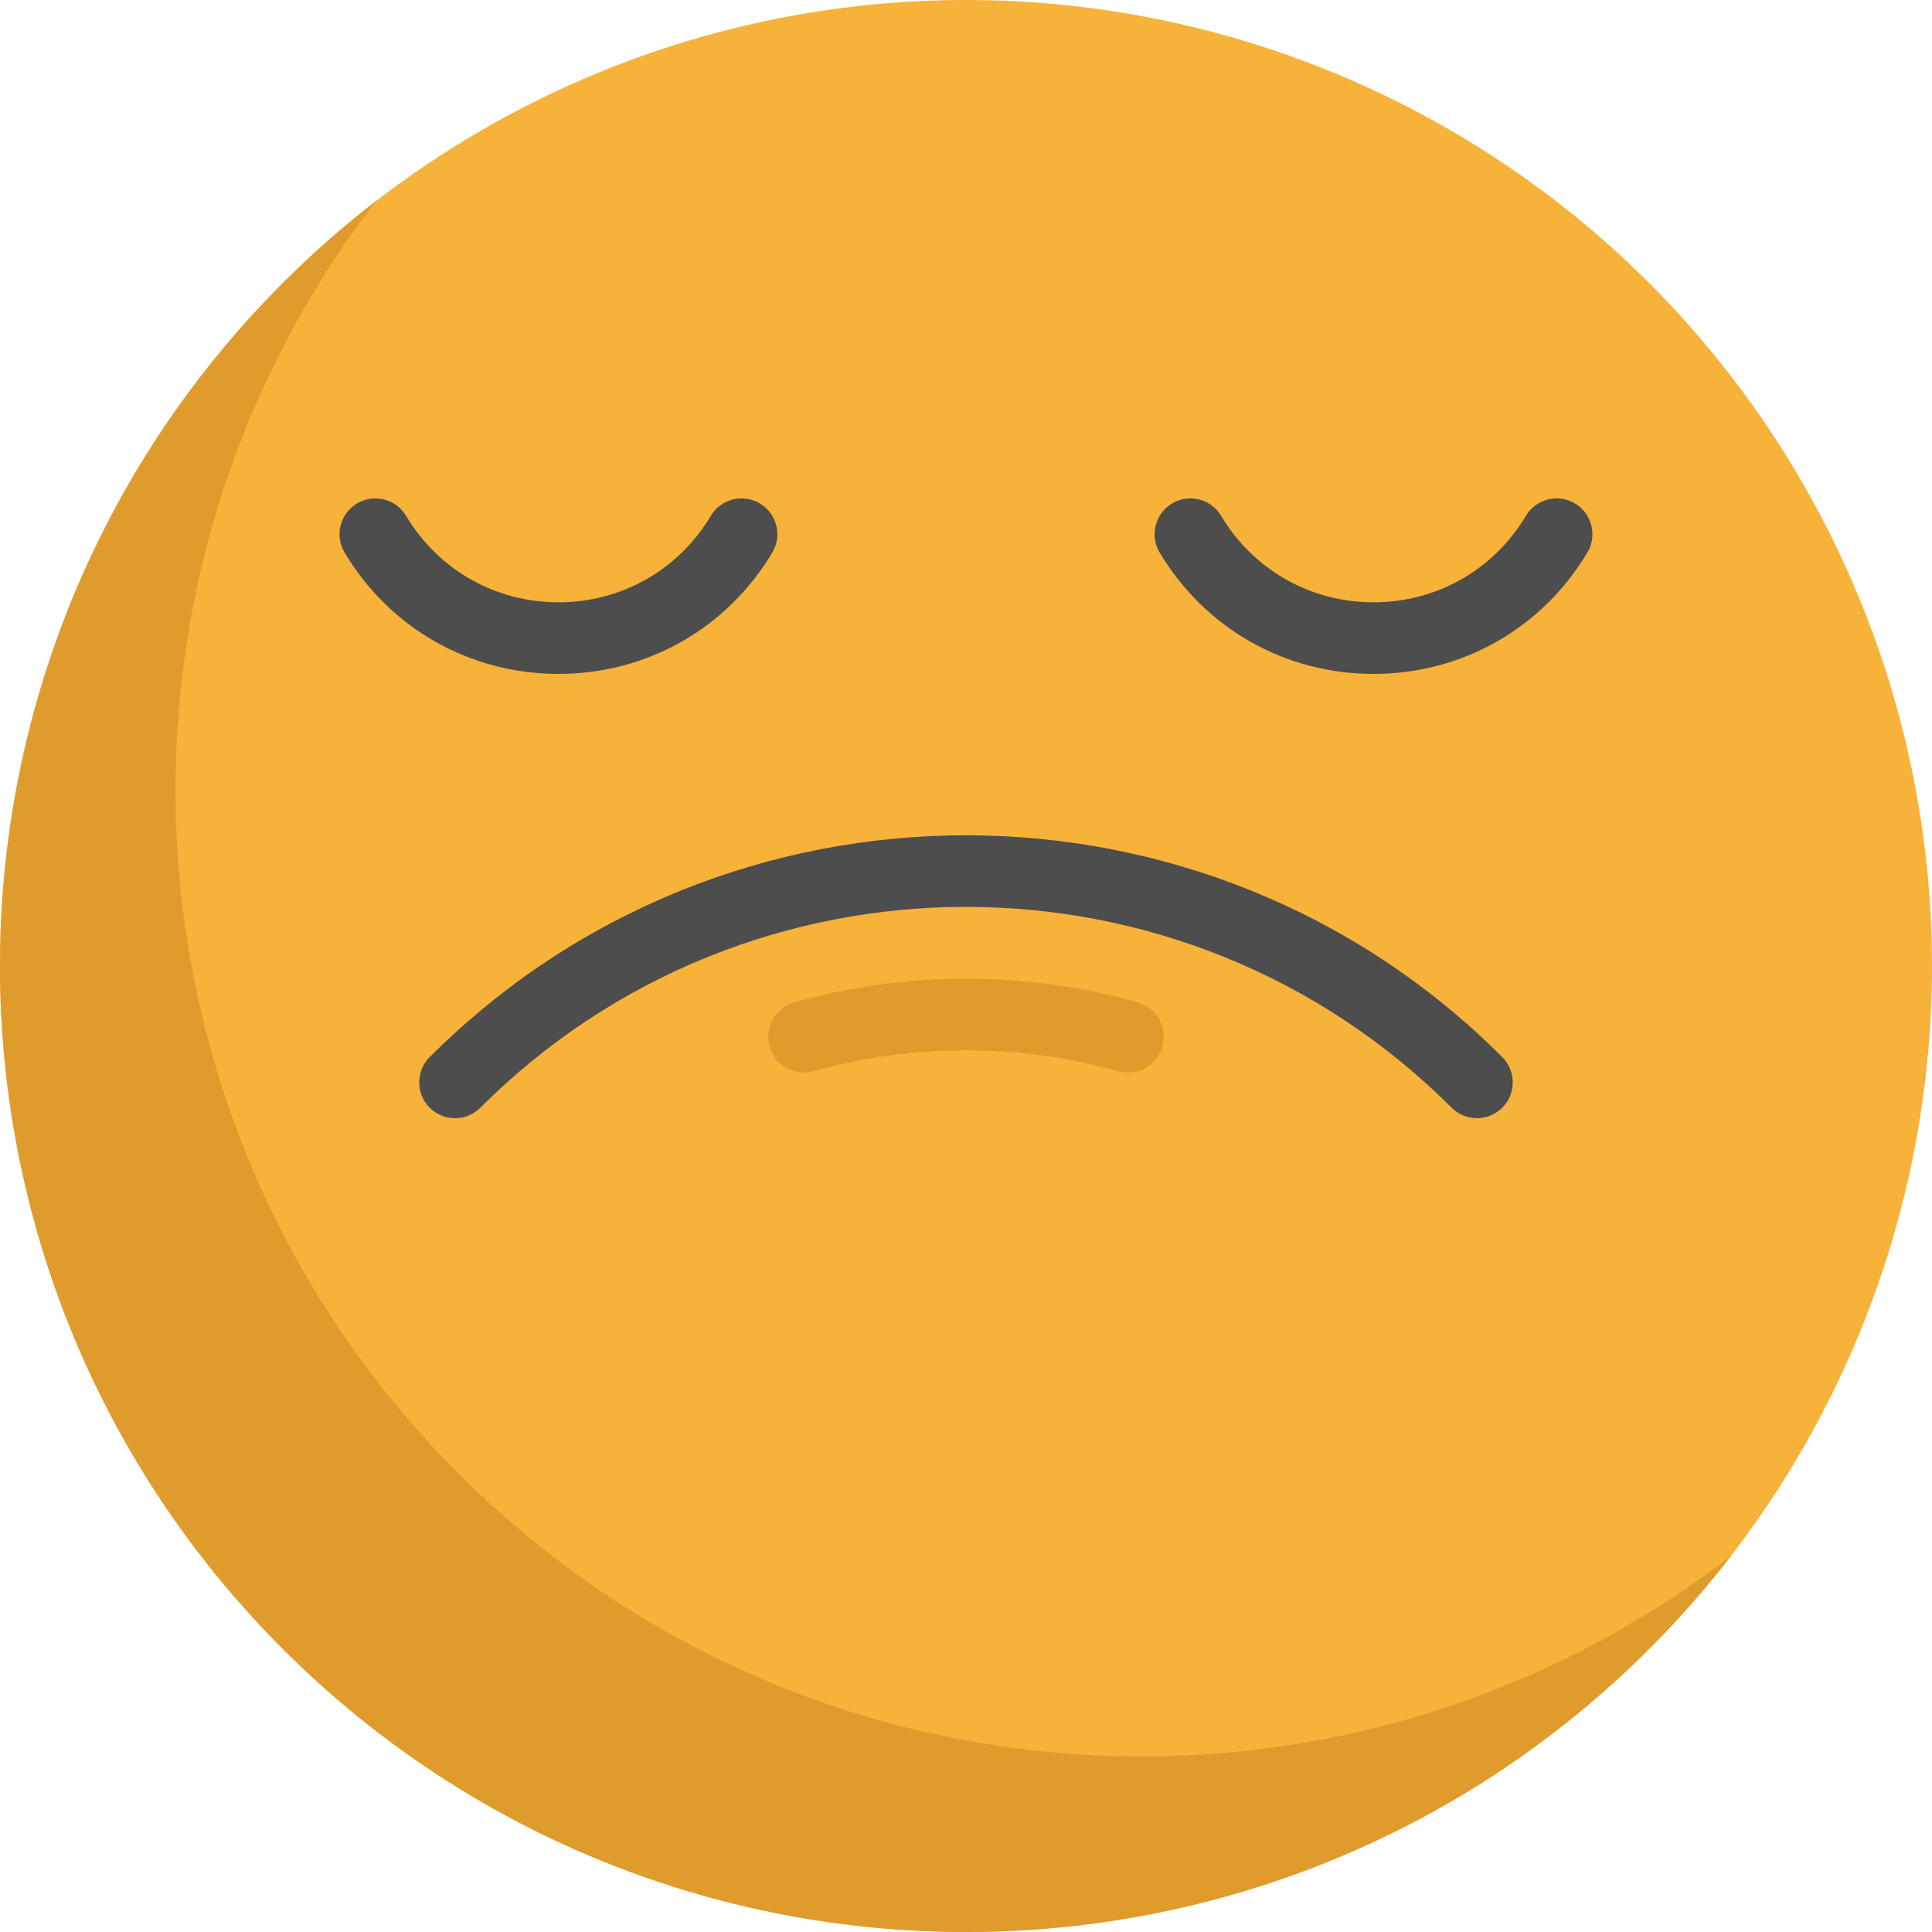
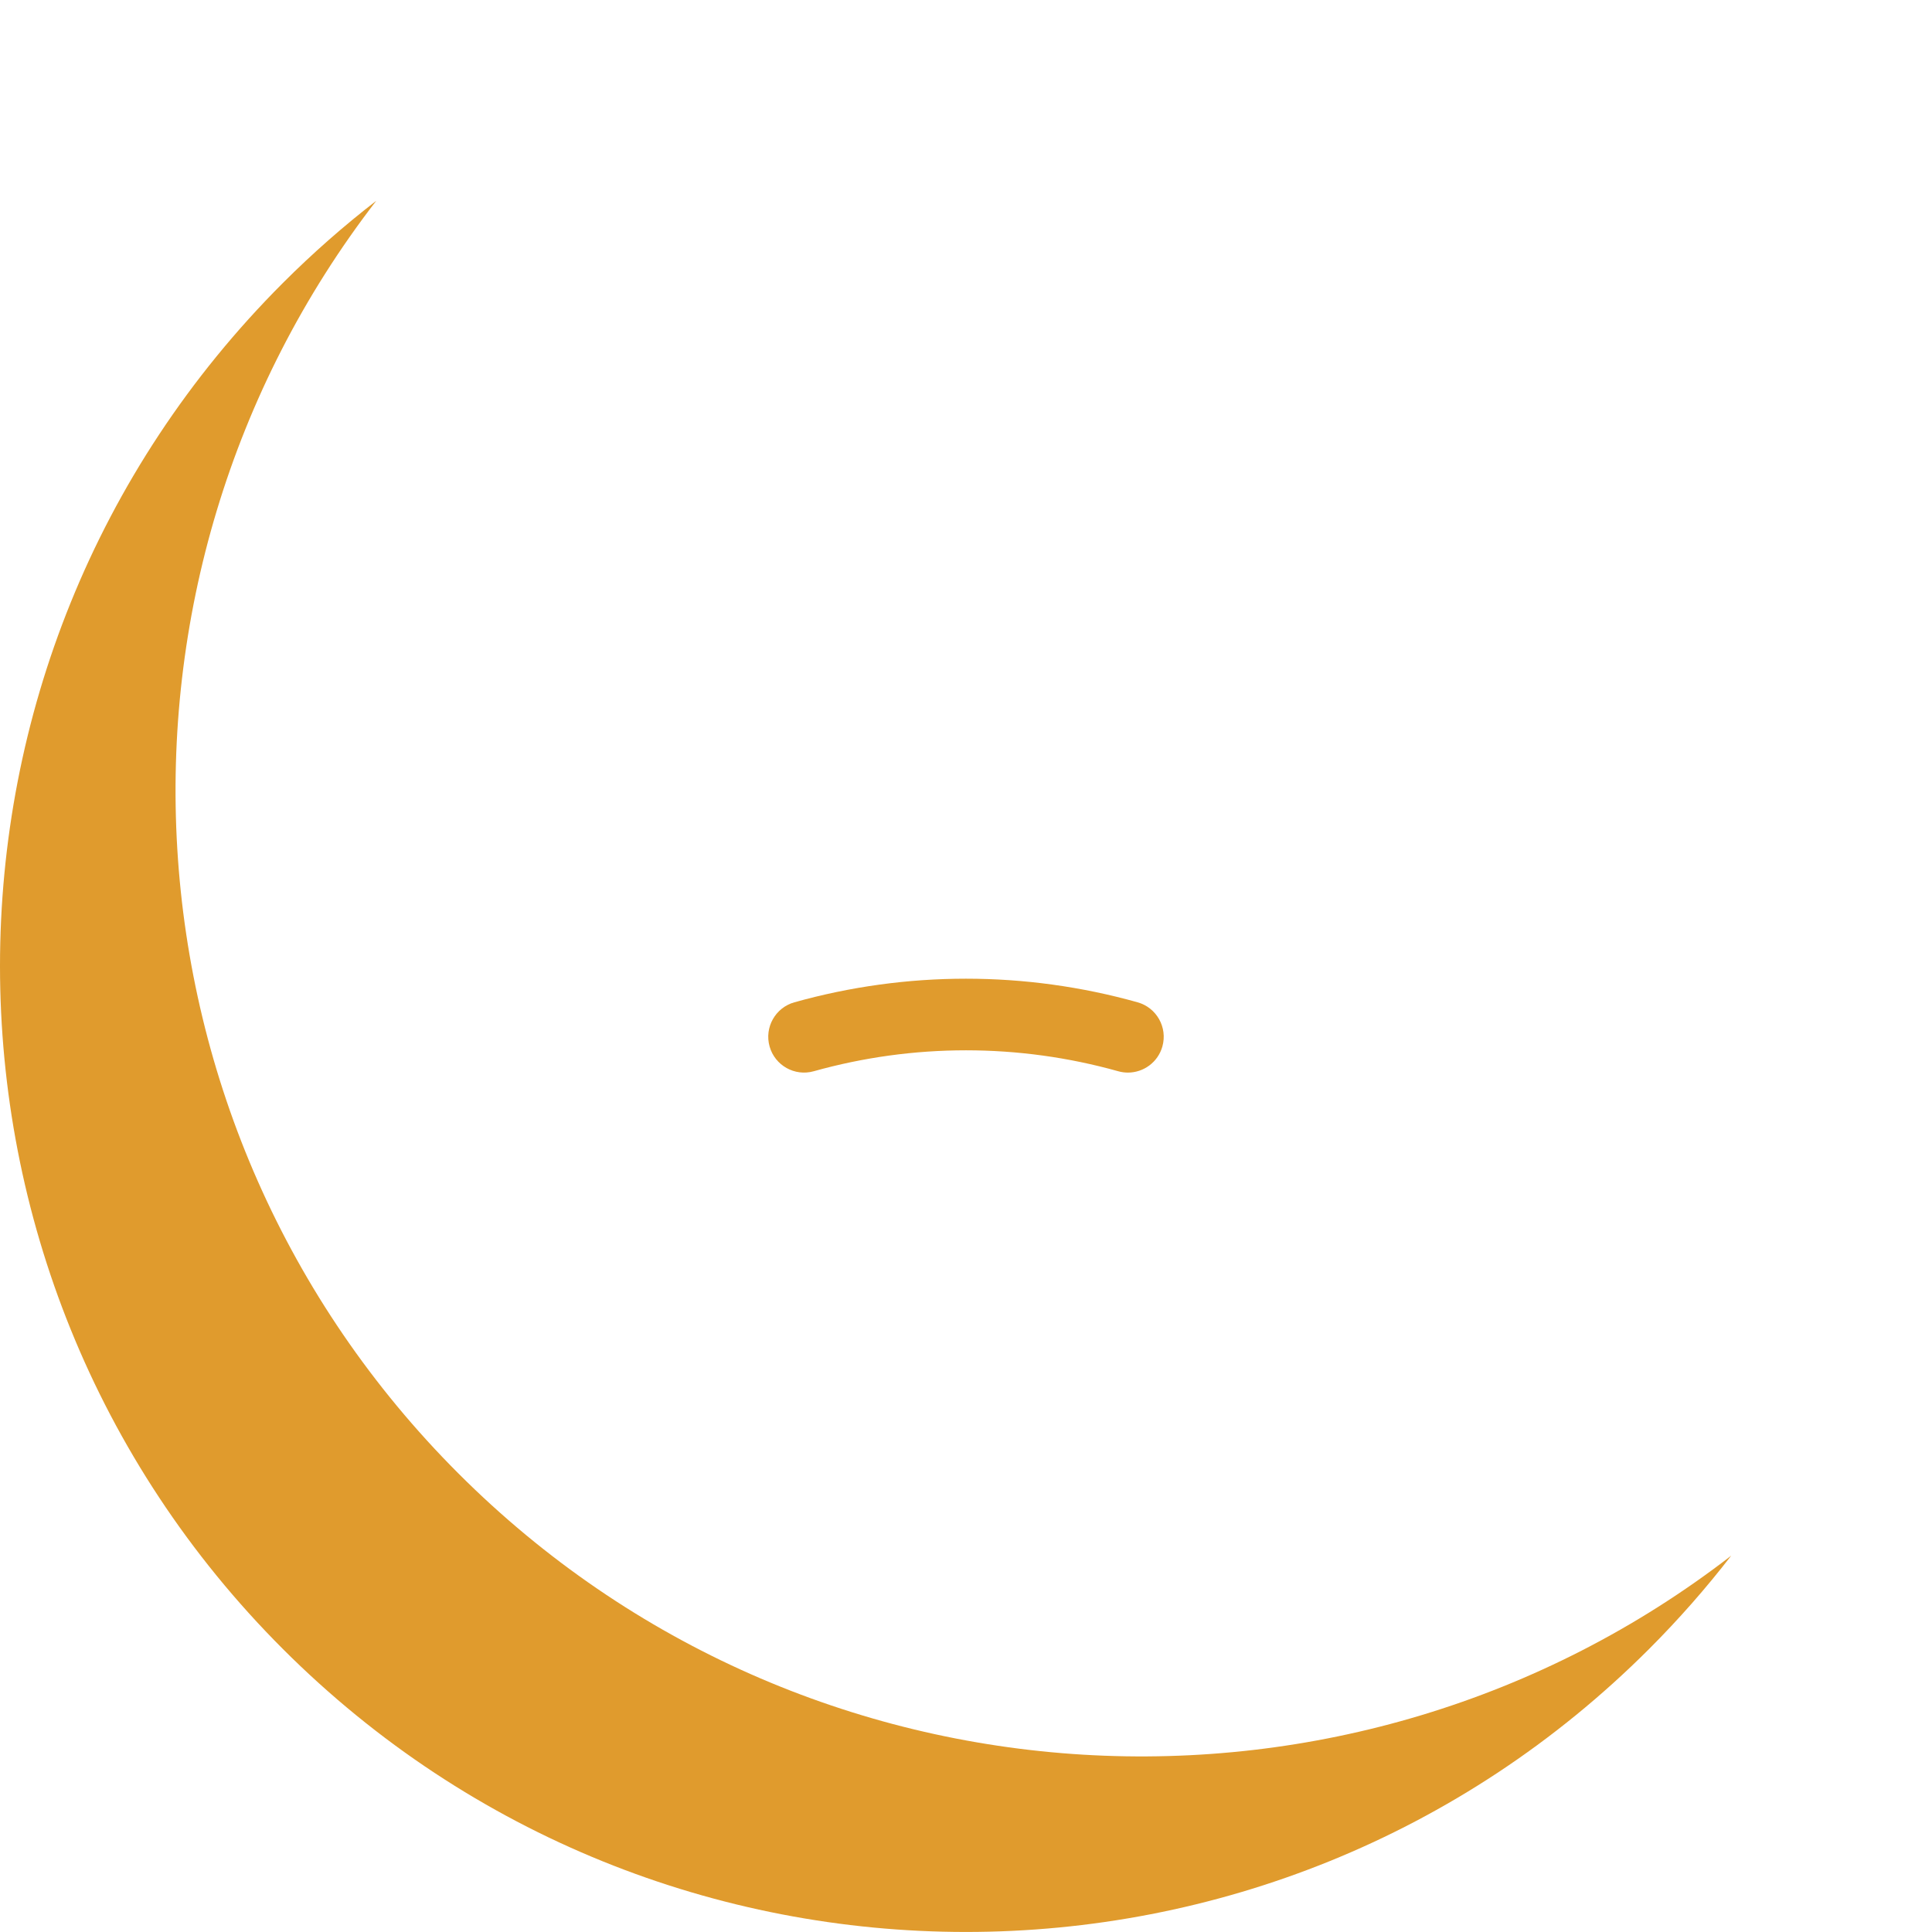
<svg xmlns="http://www.w3.org/2000/svg" height="800px" width="800px" version="1.1" id="Layer_1" viewBox="0 0 512.009 512.009" xml:space="preserve">
-   <circle style="fill:#F7B239;" cx="256.004" cy="256.004" r="256.004" />
  <path style="fill:#E09B2D;" d="M121.499,390.501C29.407,298.407,22.15,153.608,99.723,53.204  c-8.593,6.638-16.861,13.895-24.743,21.777c-99.974,99.974-99.974,262.065,0,362.038s262.065,99.974,362.038,0  c7.881-7.881,15.138-16.15,21.777-24.743C358.392,489.85,213.593,482.593,121.499,390.501z" />
  <g>
-     <path style="fill:#4D4D4D;" d="M364.002,178.597C363.999,178.597,364.002,178.597,364.002,178.597   c-23.456,0-44.641-12.022-56.671-32.156c-2.687-4.499-1.22-10.325,3.279-13.012c4.499-2.686,10.325-1.22,13.012,3.279   c8.571,14.347,23.666,22.912,40.379,22.913c16.714,0,31.81-8.566,40.381-22.913c2.688-4.5,8.518-5.965,13.012-3.279   c4.499,2.688,5.966,8.513,3.279,13.012C408.643,166.574,387.456,178.597,364.002,178.597z" />
-     <path style="fill:#4D4D4D;" d="M147.999,178.597c-23.456,0-44.641-12.022-56.673-32.156c-2.687-4.499-1.22-10.325,3.279-13.012   c4.501-2.686,10.326-1.22,13.012,3.279c8.571,14.347,23.667,22.913,40.381,22.913c16.713,0,31.807-8.566,40.379-22.913   c2.688-4.499,8.513-5.966,13.012-3.279c4.499,2.687,5.966,8.513,3.279,13.012C192.64,166.574,171.455,178.596,147.999,178.597z" />
-     <path style="fill:#4D4D4D;" d="M120.588,296.34c-2.428,0-4.857-0.926-6.71-2.78c-3.706-3.706-3.706-9.714,0-13.418   c78.365-78.364,205.875-78.366,284.243,0c3.706,3.706,3.706,9.714,0,13.418c-3.707,3.706-9.714,3.706-13.42,0   c-70.965-70.966-186.437-70.966-257.402,0C125.445,295.414,123.016,296.34,120.588,296.34z" />
-   </g>
+     </g>
  <path style="fill:#E09B2D;" d="M298.92,284.252c-0.848,0-1.711-0.114-2.566-0.354c-26.401-7.402-54.309-7.401-80.706,0  c-5.042,1.413-10.282-1.53-11.698-6.575c-1.414-5.047,1.53-10.283,6.575-11.699c29.749-8.34,61.199-8.341,90.951,0  c5.045,1.414,7.989,6.652,6.575,11.698C306.876,281.511,303.067,284.252,298.92,284.252z" />
</svg>